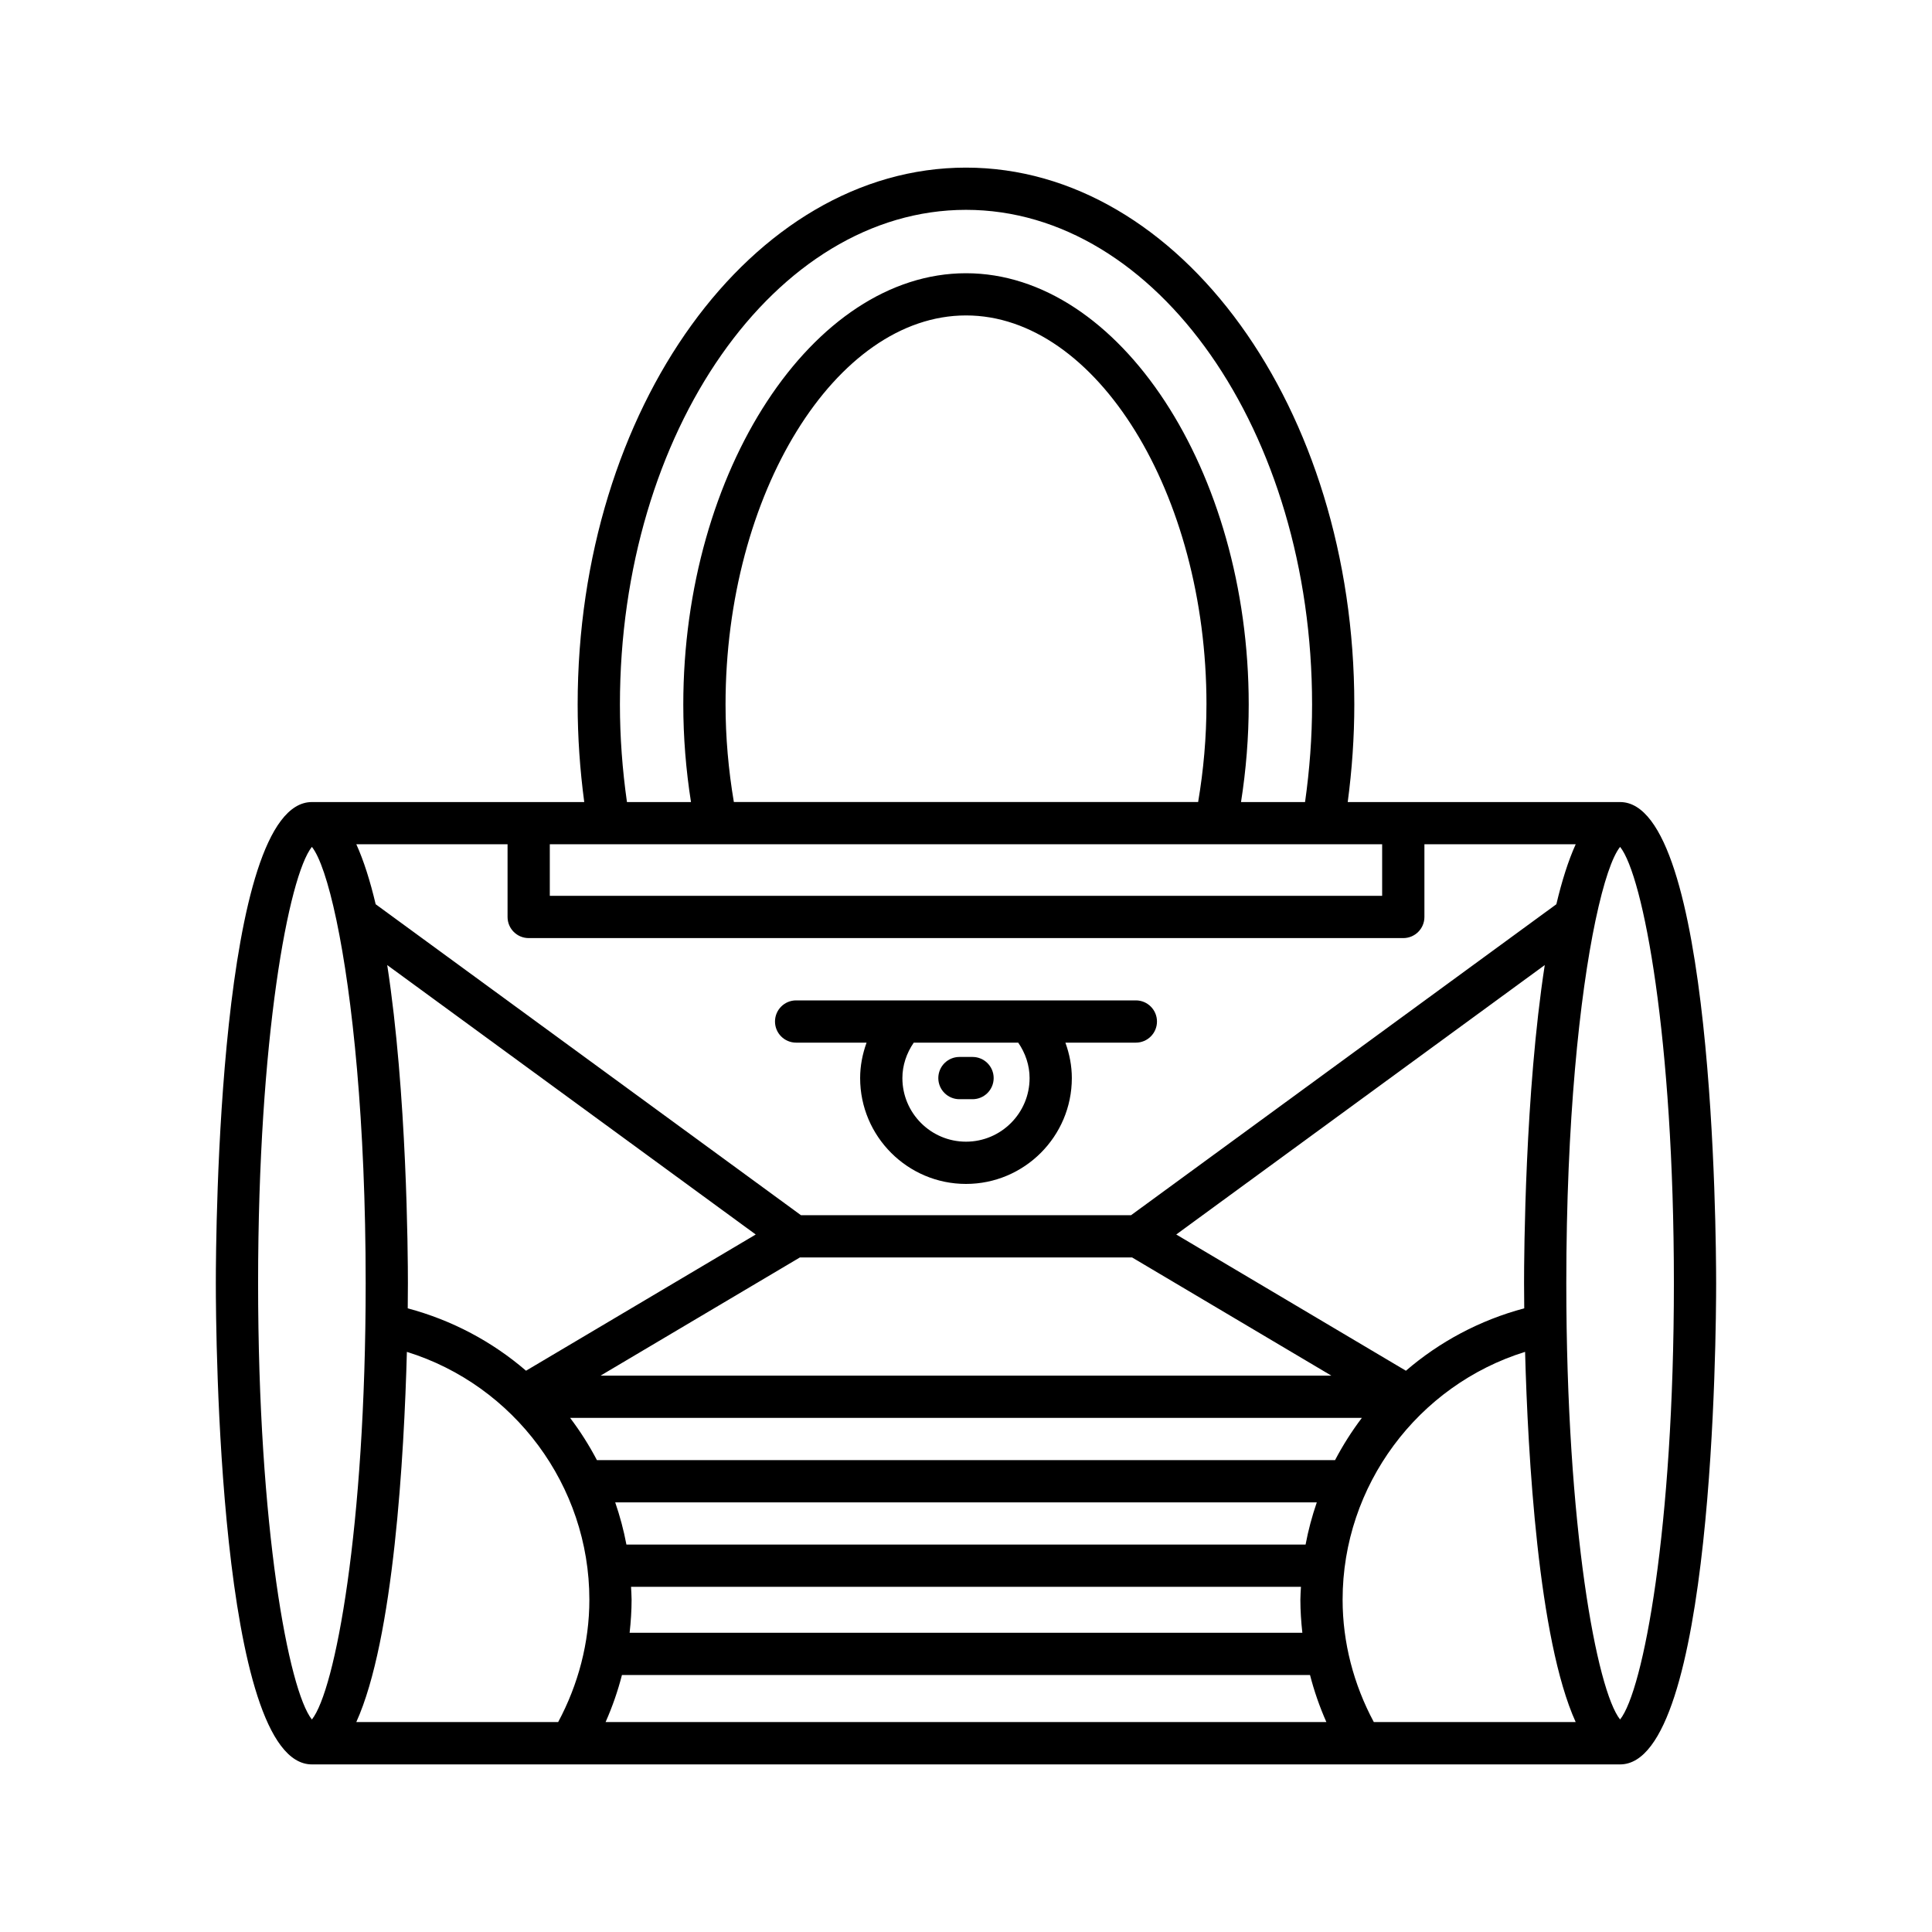
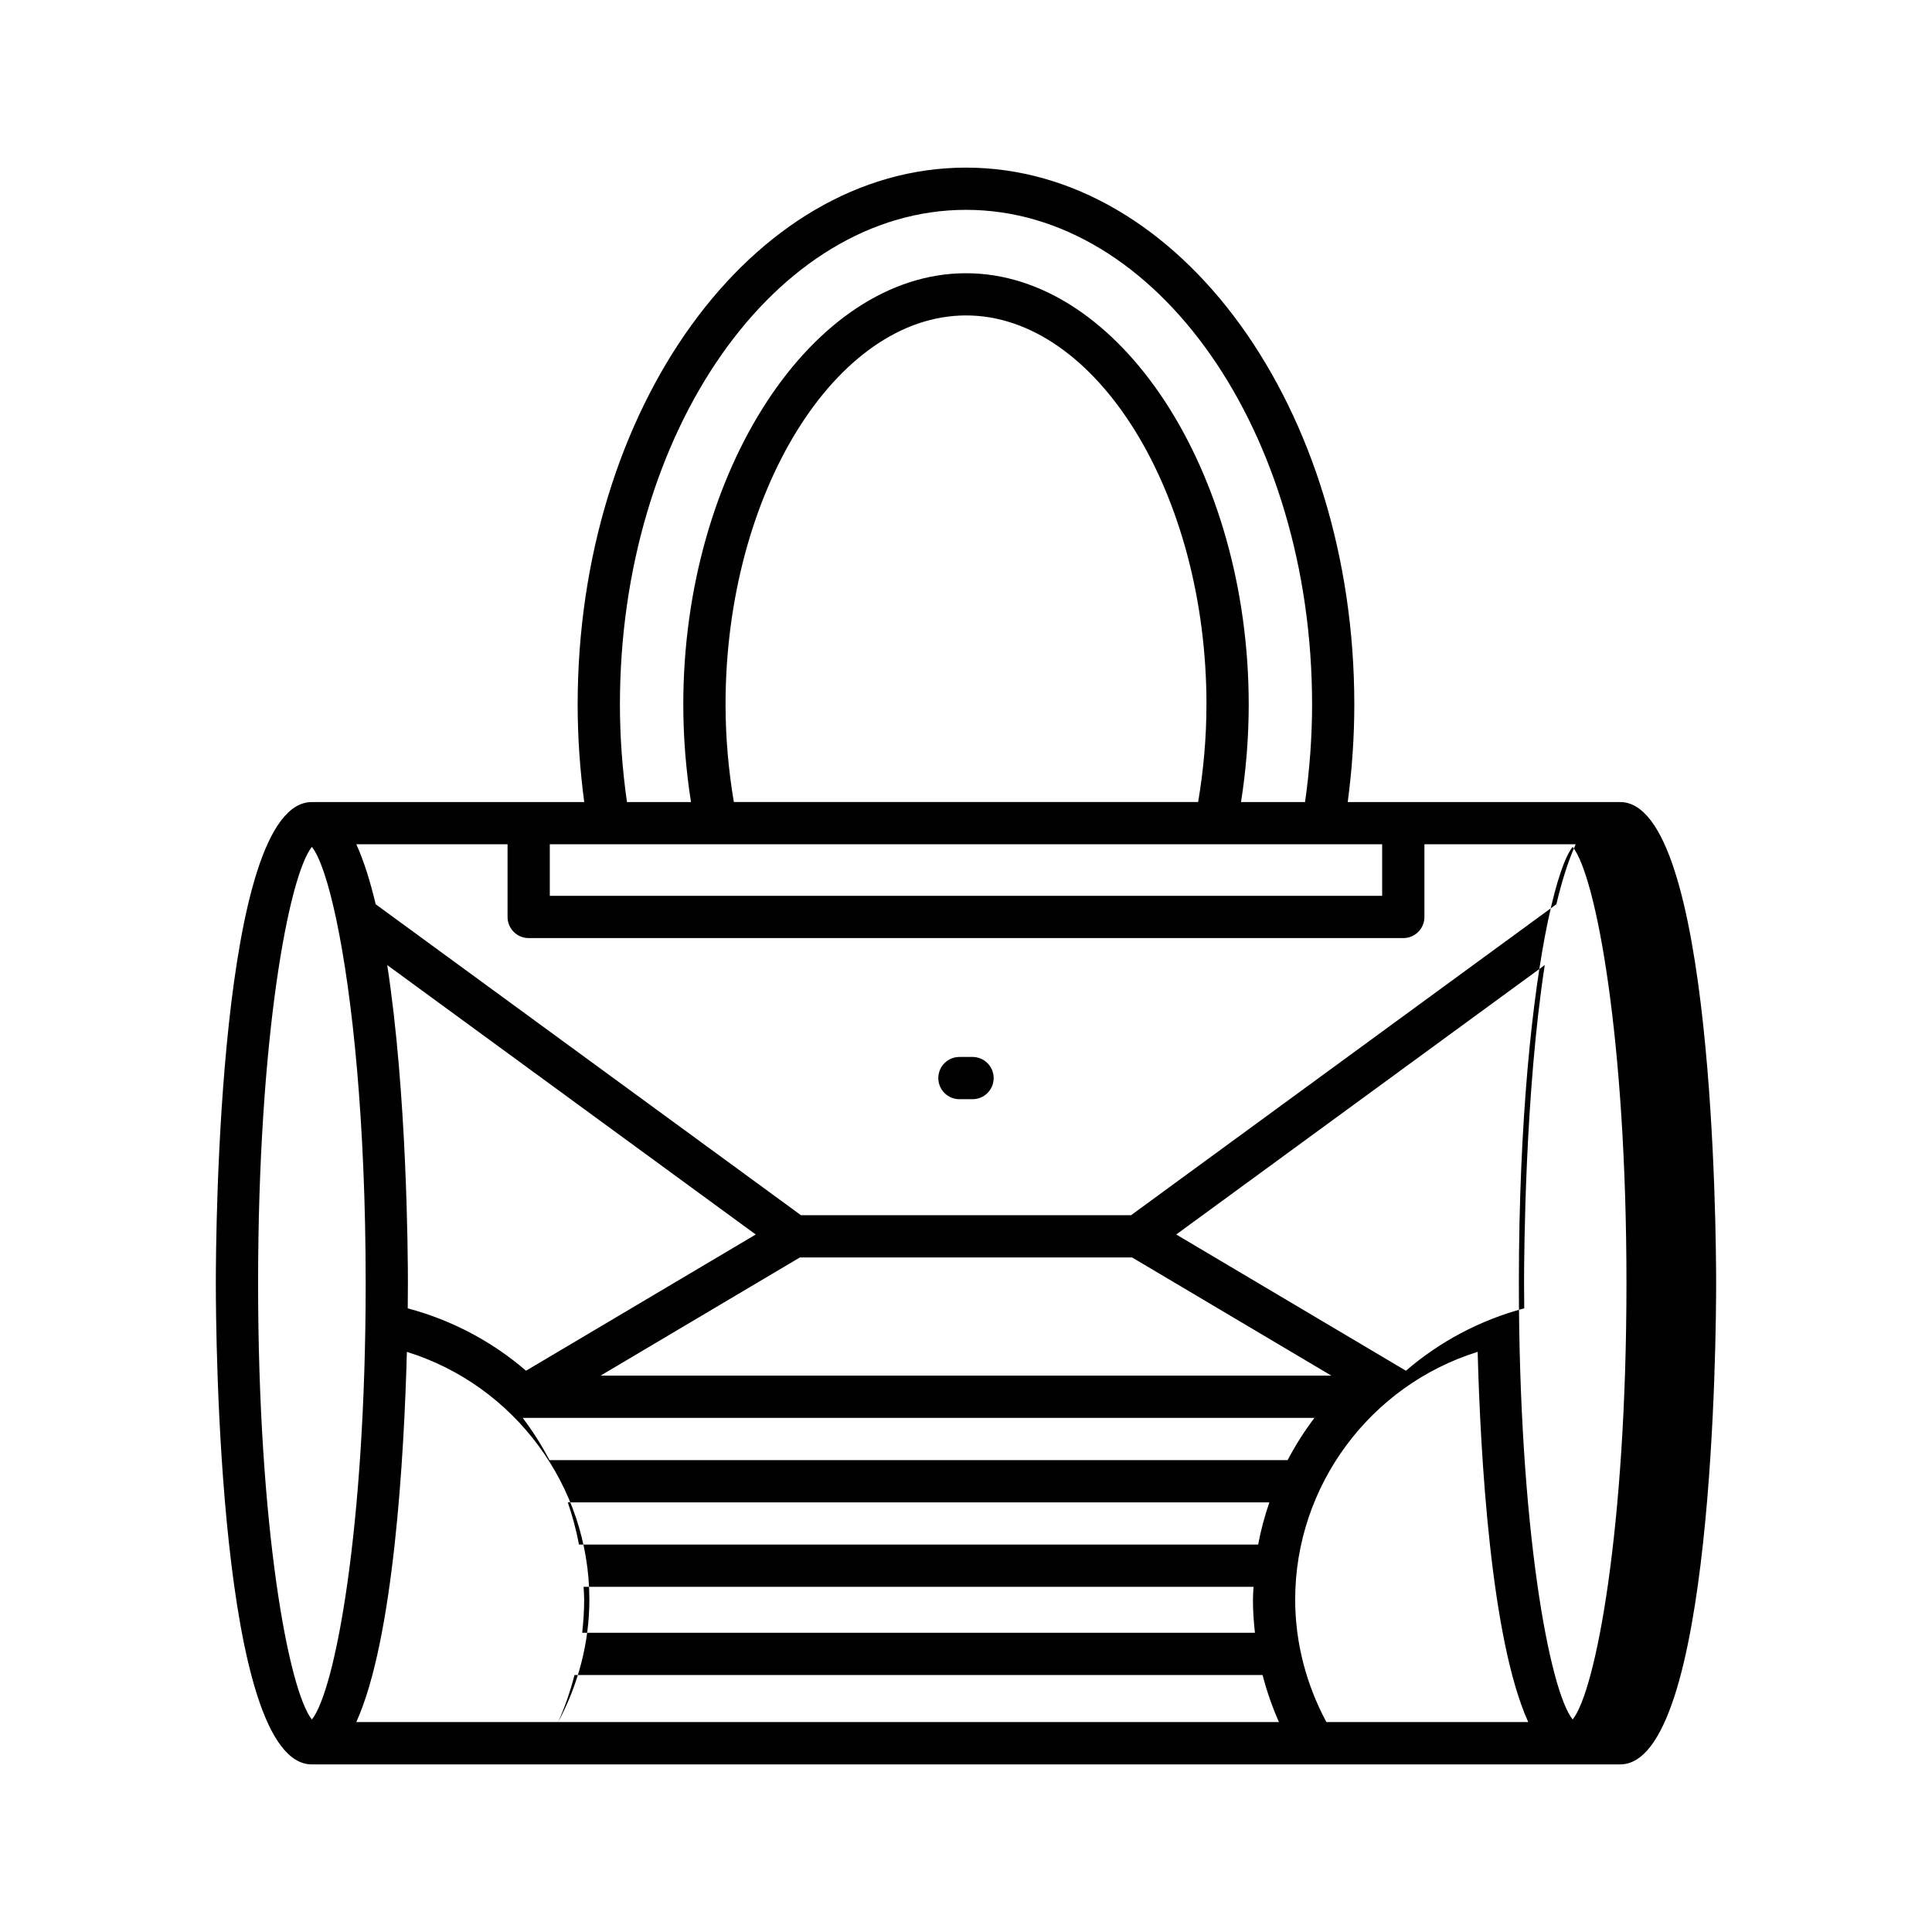
<svg xmlns="http://www.w3.org/2000/svg" fill="#000000" width="800px" height="800px" version="1.1" viewBox="144 144 512 512">
  <g>
-     <path d="m573.34 356.55h-72.18c1.141-8.562 1.746-17.223 1.746-25.84 0-78.457-46.168-142.29-102.91-142.29-56.746-0.004-102.91 63.832-102.91 142.29 0 8.617 0.605 17.277 1.746 25.84l-72.184 0.004c-24.738 0-25.449 114.46-25.449 127.52 0 13.051 0.715 127.51 25.449 127.51h68.633c0.016 0 0.027 0.004 0.043 0.004s0.027-0.004 0.043-0.004h277.98c24.738 0 25.449-114.46 25.449-127.51-0.004-13.055-0.715-127.52-25.453-127.52zm-173.34-156.94c50.574 0 91.715 58.812 91.715 131.1 0 8.625-0.652 17.289-1.863 25.84h-16.969c1.336-8.512 2.039-17.168 2.039-25.84 0-61.961-34.309-114.3-74.922-114.3s-74.922 52.344-74.922 114.3c0 8.672 0.703 17.328 2.039 25.84h-16.969c-1.215-8.551-1.863-17.215-1.863-25.84 0-72.289 41.141-131.1 91.715-131.1zm63.723 131.09c0 8.684-0.77 17.348-2.203 25.84l-123.04 0.004c-1.434-8.492-2.203-17.16-2.203-25.84 0-55.891 29.184-103.11 63.727-103.11 34.539-0.004 63.723 47.211 63.723 103.1zm-174.02 37.039h220.58v13.668h-220.58zm-11.195 0v19.266c0 3.094 2.508 5.598 5.598 5.598h231.78c3.09 0 5.598-2.504 5.598-5.598v-19.266h40.094c-1.98 4.363-3.68 9.777-5.129 15.895l-112.71 82.41h-87.473l-112.71-82.41c-1.449-6.121-3.148-11.531-5.129-15.898zm269.43 122.98c-11.797 3.148-22.449 8.871-31.355 16.539l-60.867-36.105 97.66-71.402c-5.231 33.91-5.484 76.629-5.484 84.305 0.004 1.293 0.012 3.602 0.047 6.664zm-301.32-90.965 97.656 71.402-60.871 36.098c-8.902-7.664-19.551-13.383-31.348-16.527 0.035-3.062 0.043-5.375 0.043-6.664 0-7.68-0.25-50.398-5.481-84.309zm109.35 77.488h88.055l52.793 31.312h-193.66zm-143.57 6.816c0-65.055 8.117-107.95 14.254-115.63 2.066 2.586 4.356 9.254 6.484 19.336 0.012 0.09 0.039 0.176 0.055 0.266 4.172 19.875 7.715 53.082 7.715 96.035 0 65.043-8.117 107.95-14.254 115.62-6.137-7.684-14.254-50.582-14.254-115.63zm79.516 116.31h-53.496c9.953-21.934 12.676-70.797 13.41-98.109 28.383 8.82 48.359 35.414 48.359 65.664 0 11.379-2.934 22.492-8.273 32.445zm12.57 0c1.789-4.031 3.238-8.203 4.336-12.469h182.35c1.098 4.269 2.547 8.438 4.336 12.469zm6.75-35.84h177.53c-0.051 1.133-0.152 2.254-0.152 3.394 0 2.945 0.203 5.871 0.523 8.781h-178.28c0.32-2.91 0.523-5.836 0.523-8.781 0-1.141-0.102-2.262-0.148-3.394zm-1.227-11.195c-0.715-3.828-1.727-7.562-2.973-11.195h185.93c-1.246 3.633-2.258 7.367-2.973 11.195zm-7.82-22.391c-2.062-3.93-4.438-7.668-7.106-11.195h209.83c-2.668 3.527-5.043 7.266-7.106 11.195zm205.89 69.426c-5.34-9.949-8.273-21.066-8.273-32.445 0-30.246 19.977-56.848 48.359-65.668 0.734 27.309 3.457 76.18 13.41 98.113zm65.262-0.688c-6.137-7.68-14.254-50.582-14.254-115.62 0-42.965 3.547-76.176 7.719-96.051 0.016-0.082 0.039-0.156 0.051-0.234 2.133-10.086 4.418-16.758 6.488-19.344 6.137 7.68 14.254 50.578 14.254 115.63-0.004 65.043-8.121 107.94-14.258 115.62z" />
+     <path d="m573.34 356.55h-72.18c1.141-8.562 1.746-17.223 1.746-25.84 0-78.457-46.168-142.29-102.91-142.29-56.746-0.004-102.91 63.832-102.91 142.29 0 8.617 0.605 17.277 1.746 25.84l-72.184 0.004c-24.738 0-25.449 114.46-25.449 127.52 0 13.051 0.715 127.51 25.449 127.51h68.633c0.016 0 0.027 0.004 0.043 0.004s0.027-0.004 0.043-0.004h277.98c24.738 0 25.449-114.46 25.449-127.51-0.004-13.055-0.715-127.52-25.453-127.52zm-173.34-156.94c50.574 0 91.715 58.812 91.715 131.1 0 8.625-0.652 17.289-1.863 25.84h-16.969c1.336-8.512 2.039-17.168 2.039-25.84 0-61.961-34.309-114.3-74.922-114.3s-74.922 52.344-74.922 114.3c0 8.672 0.703 17.328 2.039 25.84h-16.969c-1.215-8.551-1.863-17.215-1.863-25.84 0-72.289 41.141-131.1 91.715-131.1zm63.723 131.09c0 8.684-0.77 17.348-2.203 25.84l-123.04 0.004c-1.434-8.492-2.203-17.16-2.203-25.84 0-55.891 29.184-103.11 63.727-103.11 34.539-0.004 63.723 47.211 63.723 103.1zm-174.02 37.039h220.58v13.668h-220.58zm-11.195 0v19.266c0 3.094 2.508 5.598 5.598 5.598h231.78c3.09 0 5.598-2.504 5.598-5.598v-19.266h40.094c-1.98 4.363-3.68 9.777-5.129 15.895l-112.71 82.41h-87.473l-112.71-82.41c-1.449-6.121-3.148-11.531-5.129-15.898zm269.43 122.98c-11.797 3.148-22.449 8.871-31.355 16.539l-60.867-36.105 97.66-71.402c-5.231 33.91-5.484 76.629-5.484 84.305 0.004 1.293 0.012 3.602 0.047 6.664zm-301.32-90.965 97.656 71.402-60.871 36.098c-8.902-7.664-19.551-13.383-31.348-16.527 0.035-3.062 0.043-5.375 0.043-6.664 0-7.68-0.25-50.398-5.481-84.309zm109.35 77.488h88.055l52.793 31.312h-193.66zm-143.57 6.816c0-65.055 8.117-107.95 14.254-115.63 2.066 2.586 4.356 9.254 6.484 19.336 0.012 0.09 0.039 0.176 0.055 0.266 4.172 19.875 7.715 53.082 7.715 96.035 0 65.043-8.117 107.95-14.254 115.62-6.137-7.684-14.254-50.582-14.254-115.63zm79.516 116.31h-53.496c9.953-21.934 12.676-70.797 13.41-98.109 28.383 8.82 48.359 35.414 48.359 65.664 0 11.379-2.934 22.492-8.273 32.445zc1.789-4.031 3.238-8.203 4.336-12.469h182.35c1.098 4.269 2.547 8.438 4.336 12.469zm6.75-35.84h177.53c-0.051 1.133-0.152 2.254-0.152 3.394 0 2.945 0.203 5.871 0.523 8.781h-178.28c0.32-2.91 0.523-5.836 0.523-8.781 0-1.141-0.102-2.262-0.148-3.394zm-1.227-11.195c-0.715-3.828-1.727-7.562-2.973-11.195h185.93c-1.246 3.633-2.258 7.367-2.973 11.195zm-7.82-22.391c-2.062-3.93-4.438-7.668-7.106-11.195h209.83c-2.668 3.527-5.043 7.266-7.106 11.195zm205.89 69.426c-5.34-9.949-8.273-21.066-8.273-32.445 0-30.246 19.977-56.848 48.359-65.668 0.734 27.309 3.457 76.18 13.41 98.113zm65.262-0.688c-6.137-7.68-14.254-50.582-14.254-115.62 0-42.965 3.547-76.176 7.719-96.051 0.016-0.082 0.039-0.156 0.051-0.234 2.133-10.086 4.418-16.758 6.488-19.344 6.137 7.68 14.254 50.578 14.254 115.63-0.004 65.043-8.121 107.94-14.258 115.62z" />
    <path d="m398.26 435.3h3.473c3.09 0 5.598-2.504 5.598-5.598s-2.508-5.598-5.598-5.598h-3.473c-3.09 0-5.598 2.504-5.598 5.598s2.508 5.598 5.598 5.598z" />
-     <path d="m354.98 420.31h18.672c-1.09 3-1.707 6.164-1.707 9.391 0 15.465 12.586 28.051 28.051 28.051s28.051-12.586 28.051-28.051c0-3.227-0.617-6.391-1.707-9.391h18.672c3.09 0 5.598-2.504 5.598-5.598s-2.508-5.598-5.598-5.598h-90.031c-3.09 0-5.598 2.504-5.598 5.598s2.508 5.598 5.598 5.598zm31.172 0h27.688c1.922 2.797 3.012 6.043 3.012 9.391 0 9.293-7.559 16.855-16.855 16.855-9.293 0-16.855-7.559-16.855-16.855 0-3.348 1.09-6.594 3.012-9.391z" />
  </g>
</svg>